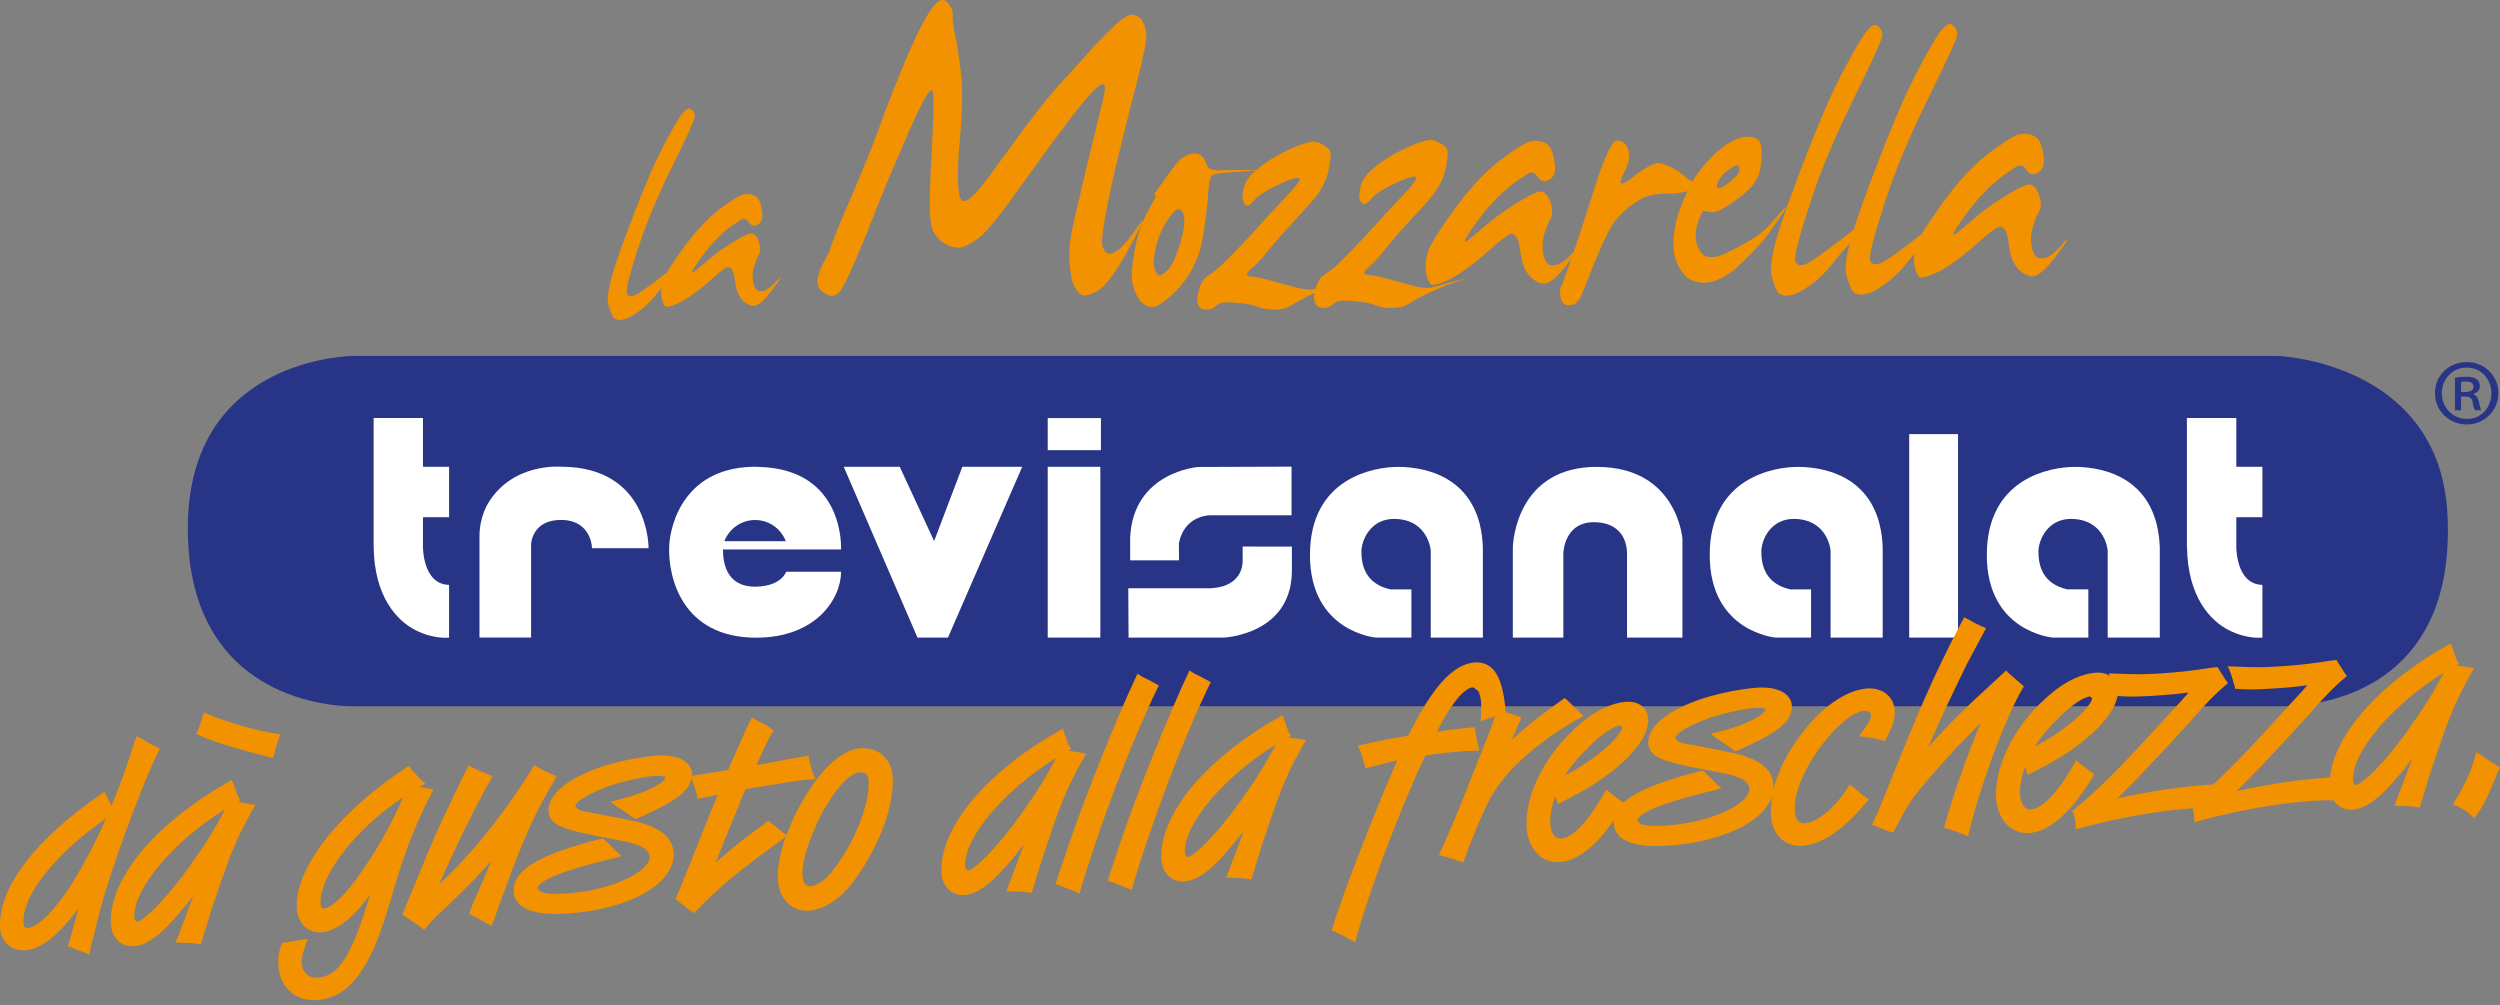
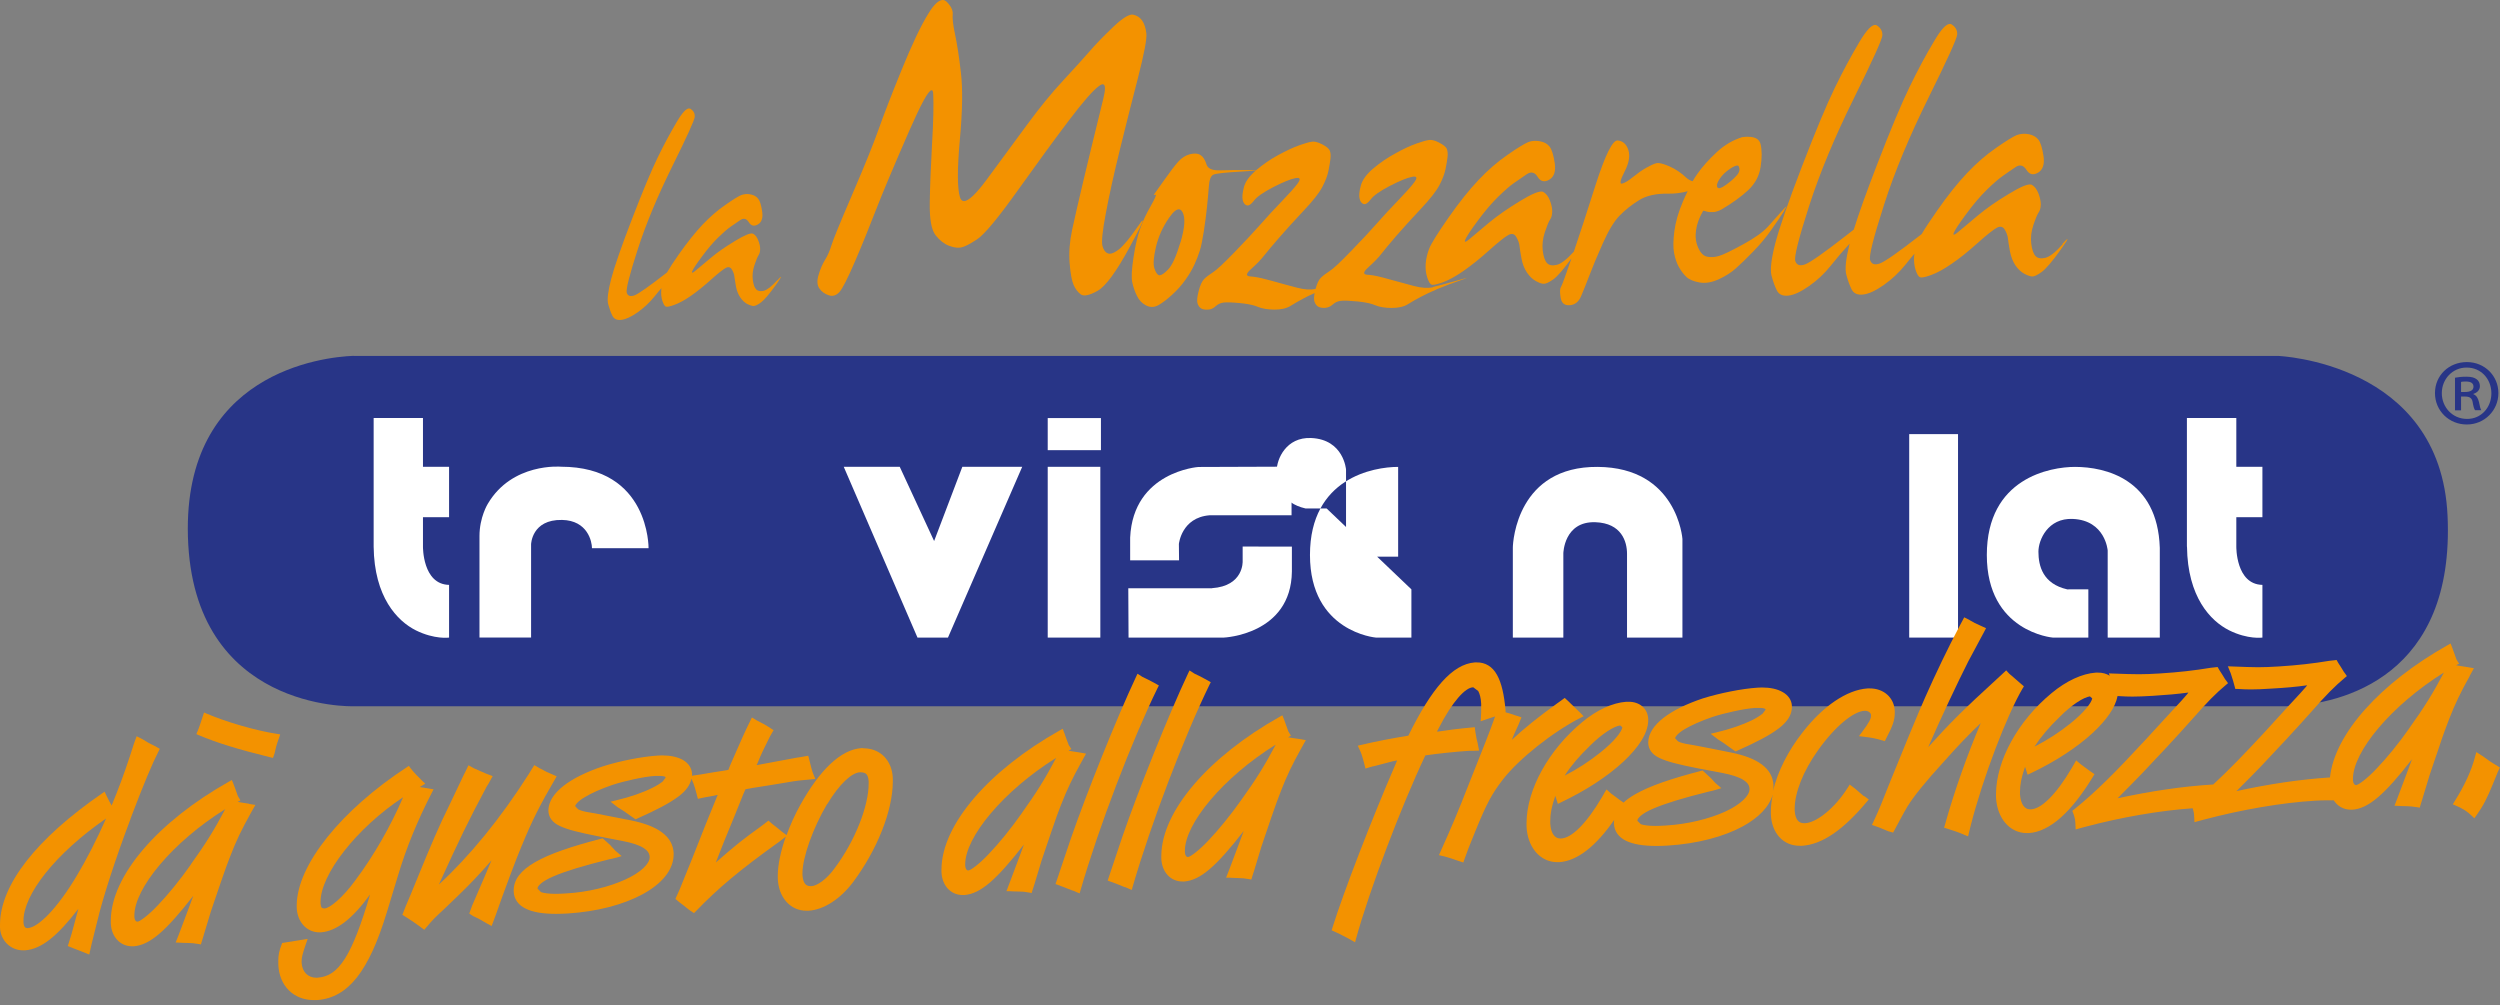
<svg xmlns="http://www.w3.org/2000/svg" fill="none" height="119" viewBox="0 0 296 119" width="296">
  <rect x="0" y="0" width="296" height="119" fill="#808080" stroke="none" />
  <path d="m41.88 42.14h227.83s19.23.72 20.08 18.9c.89 18.94-12.34 22.38-19.1 22.58h-228.88s-18.97.59-19.56-20.09c-.56-19.43 16.01-21.27 19.62-21.4" fill="#283587" />
  <path d="m44.24 64.72c.07 5.97 2.79 8.8 4.99 9.91 2.24 1.11 3.94.86 3.94.86v-6.24c-3.15-.06-3.09-4.53-3.09-4.53v-3.48h3.09v-5.97h-3.09v-5.78h-5.84z" fill="#fff" />
  <path d="m56.77 63.47c0-2.23.98-3.81.98-3.81 2.89-4.92 8.67-4.4 8.67-4.4 10.5 0 10.37 9.65 10.37 9.65h-6.7c0-.79-.52-3.29-3.54-3.35-3.61-.07-3.67 2.89-3.67 2.89v11.03h-6.11v-12.02z" fill="#fff" />
  <path d="m108.63 75.49h3.61l8.79-20.22h-7.09l-3.34 8.79-4.07-8.79h-6.63z" fill="#fff" />
  <path d="m130.28 55.27h-6.23v20.22h6.23z" fill="#fff" />
  <path d="m130.35 49.5h-6.3v3.8h6.3z" fill="#fff" />
  <path d="m152.92 61v-5.75l-11.03.04s-7.72.54-8.08 8.36v2.69h5.79l-.02-1.93s.3-3.13 3.62-3.4h9.72z" fill="#fff" />
  <path d="m143.5 69.64c3.78-.26 3.63-3.19 3.63-3.19v-1.74l5.83.01v2.95c-.09 7.49-8.06 7.82-8.06 7.82h-11.28l-.03-5.84h9.91z" fill="#fff" />
-   <path d="m167.11 69.78v5.71h-4.2s-7.81-.65-7.81-9.78 7.55-10.43 10.44-10.43c3.6 0 9.78 1.45 10.03 9.58v10.63h-6.17v-10.31s-.26-3.57-4.13-3.74c-2.96-.13-4.08 2.5-4.08 3.87 0 1.7.53 3.81 3.41 4.47h2.5z" fill="#fff" />
+   <path d="m167.11 69.78v5.71h-4.2s-7.81-.65-7.81-9.78 7.55-10.43 10.44-10.43v10.63h-6.17v-10.31s-.26-3.57-4.13-3.74c-2.96-.13-4.08 2.5-4.08 3.87 0 1.7.53 3.81 3.41 4.47h2.5z" fill="#fff" />
  <path d="m179.13 75.49h5.97v-9.98s.07-3.81 3.8-3.68c3.09.11 3.74 2.29 3.74 3.74v9.92h6.56v-11.68s-.59-8.47-10.04-8.53c-9.45-.07-10.04 8.73-10.04 9.58v10.63z" fill="#fff" />
  <path d="m231.83 51.4h-5.78v24.09h5.78z" fill="#fff" />
  <path d="m258.94 64.72c.07 5.97 2.78 8.8 4.99 9.91 2.23 1.11 3.94.86 3.94.86v-6.24c-3.16-.06-3.09-4.53-3.09-4.53v-3.48h3.09v-5.97h-3.09v-5.78h-5.85v15.23z" fill="#fff" />
-   <path d="m214.43 69.78v5.71h-4.19s-7.81-.65-7.81-9.78 7.54-10.43 10.44-10.43c3.61 0 9.78 1.45 10.04 9.58v10.63h-6.17v-10.31s-.27-3.57-4.14-3.74c-2.95-.13-4.06 2.5-4.06 3.87 0 1.7.53 3.81 3.41 4.47h2.49z" fill="#fff" />
  <path d="m247.26 69.78v5.71h-4.21s-7.81-.65-7.81-9.78 7.54-10.43 10.44-10.43c3.6 0 9.78 1.45 10.04 9.58v10.63h-6.17v-10.31s-.26-3.57-4.13-3.74c-2.96-.13-4.07 2.5-4.07 3.87 0 1.7.52 3.81 3.41 4.47z" fill="#fff" />
  <g fill="#f39200">
    <path d="m15.45 96.94c1.56-4.12 2.6-6.58 3.33-8l.14-.28-.27-.15-.33-.19h-.01c-.46-.22-.67-.35-.8-.41l-.64-.39h-.01l-.68-.35-.13.35-.22.62-.46 1.43c-.65 1.99-1.38 3.94-2.15 5.8-.09-.15-.16-.29-.26-.46l-.31-.62-.27-.56-.31.22c-7.7 5.31-12.05 10.77-12.07 15.54v.31c.06 1.56 1.25 2.73 2.76 2.72h.19c1.95-.14 3.84-1.68 6.33-4.92-.1.39-.24.88-.44 1.63-.33 1.22-.41 1.55-.72 2.49l-.1.29.29.11.36.15.6.23.59.23.71.29.08-.37c.09-.38.15-.69.18-.81l.68-2.73c.67-2.85 2.21-7.57 3.95-12.16zm-2.88-.05c-1.13 2.55-2.33 4.89-3.51 6.85-2.23 3.74-4.53 6.12-5.82 6.15h-.03c-.2 0-.39-.15-.43-.67v-.16c-.03-3.14 3.77-8 9.79-12.16z" />
    <path d="m29.49 95.161-.77-.12-.59-.1s.03-.02.04-.02l.3-.16-.18-.3-.12-.19c-.03-.09-.11-.33-.26-.73l-.24-.65-.22-.54-.32.18c-8.43 4.74-13.99 11.16-14.01 16.46v.31c.05 1.58 1.08 2.74 2.53 2.74h.18c1.92-.15 3.8-1.8 7.06-5.98l-.58 1.56-1.09 2.9-.42 1.07.45.02.36.02.76.02c.35.01.59.03 1.14.12l.28.05.08-.28c.12-.4.21-.67.24-.77v-.02l.82-2.71c.18-.57.59-1.73 1.17-3.45.5-1.47.89-2.54 1.18-3.26.68-1.77 1.31-3.08 2.44-5.11l.52-.92-.46-.07-.28-.05zm-6.89 7.2c-1.32 1.87-2.71 3.57-3.89 4.8-1.15 1.23-2.21 1.99-2.44 1.96h-.02c-.13 0-.31-.12-.34-.55v-.14c-.04-3.23 4.54-8.75 10.76-12.63-1.3 2.46-2.36 4.16-4.08 6.55z" />
    <path d="m33.17 86.95-.38-.06c-2.44-.37-5.98-1.39-8.31-2.39l-.32-.14-.11.34c-.32.95-.46 1.42-.67 1.91l-.13.31.3.13c2.17.91 4.58 1.66 8.48 2.62l.29.07.1-.28.1-.29v-.02l.18-.75c.08-.34.17-.53.36-1.09l.12-.37z" />
    <path d="m51.33 93.45-.44-.07-.29-.05-.75-.12c-.05-.01-.1-.02-.15-.03l.65-.39-.31-.29c-.42-.41-1.11-1.1-1.45-1.57l-.18-.25-.26.17c-7.7 5.03-12.99 11.54-13.02 16.34v.25c.05 1.69 1.17 2.95 2.68 2.95h.17c1.9-.14 3.78-1.65 5.84-4.49-1.07 3.61-2 6.04-2.96 7.57-1.03 1.61-2 2.2-3.3 2.29h-.12c-.97 0-1.67-.68-1.73-1.78v-.16c0-.46.1-.87.54-2.15l.18-.51-.53.09-2.5.4-.06.18c-.29.77-.39 1.25-.39 1.9v.45c.09 2.52 1.8 4.24 4.23 4.23h.34c3.72-.26 6.16-3.45 8.27-10.36l1.33-4.38c1-3.34 2.32-6.54 4.01-9.82l.2-.39zm-13.38 13.38c-.04-3.25 4.23-8.76 9.78-12.44-1.47 3.42-3.45 6.89-5.65 9.83-1.5 2.07-3.07 3.35-3.67 3.34h-.04c-.27-.02-.36-.08-.42-.58z" />
    <path d="m61.81 100.06c1.13-2.79 2.2-4.9 3.92-7.83l.18-.32-.33-.14c-.75-.32-.93-.39-1.74-.84l-.58-.34-.17.27-.49.8c-3.34 5.25-6.98 9.69-10.64 13.07 2.45-5.38 3.47-7.5 5.67-11.61.16-.22.31-.5.52-.9l.18-.33-.35-.13-.45-.17-.73-.32-.72-.32-.61-.34-.15.31c-.18.37-.29.61-.32.66l-.02.02-1.77 3.72c-1.22 2.47-2.08 4.47-3.87 8.85-.56 1.4-1 2.42-1.29 3.1-.06.17-.16.41-.31.79l-.1.25.23.15.29.18.78.51.76.54.53.4.2-.23c.76-.91.97-1.13 2.13-2.2 2.56-2.45 2.98-2.86 4.51-4.52.47-.52.82-.91 1.13-1.28l-.87 2.05-1.43 3.32-.34.94.22.14.3.19h.02l.67.33.83.48.61.33.13-.35.32-.85c1.02-2.92 2.48-6.82 3.14-8.37z" />
    <path d="m102.25 88.58h-.28c-2.43.18-4.92 2.6-7.2 6.7-.66 1.18-1.21 2.41-1.64 3.6l-.27-.2-.28-.21-.61-.5-.54-.42-.45-.39-.21.17-.6.46c-2.29 1.65-2.97 2.19-5.42 4.33l1-2.54 1.26-3.07 1-2.49.25-.57c.32-.07.58-.11.8-.15.07-.01.75-.12 2.02-.32l2.24-.37c.89-.16 1.49-.23 2.77-.34l.45-.04-.18-.42c-.21-.47-.34-1.05-.59-2.04l-.07-.29-.29.05c-.43.06-.75.15-.94.16h-.04l-2.37.44-2.4.45h-.08l.1-.19c.46-1.16.71-1.63 1.47-3.17l.44-.77-.25-.16c-.33-.23-.41-.26-1.01-.62h-.02l-.74-.39-.54-.33-.16.32c-.77 1.55-1.09 2.32-2.35 5.18l-.28.7-.37.07-1.41.22-1.52.26c-.18.02-.43.06-.78.11l-.24.04s.02-.08.02-.12v-.1c-.03-.7-.45-1.29-1.08-1.65s-1.48-.54-2.48-.54l-.51.02c-1.86.12-4.49.64-6.47 1.27-3.87 1.29-6.41 3.13-6.47 5.18v.09c.02.75.46 1.39 1.36 1.8.9.43 2.29.77 4.46 1.2l2.9.56c1.17.22 2.01.5 2.53.83s.71.65.74 1.05v.03c.04.77-1.06 1.85-2.92 2.68-1.84.84-4.36 1.48-6.95 1.63-.46.03-.88.05-1.25.05-.82 0-1.4-.08-1.74-.2l-.41-.41v-.02c-.04-.27.49-.85 1.9-1.45 1.39-.6 3.55-1.26 6.54-2 .2-.04.52-.1.94-.22l.57-.17-.45-.39-.28-.24-.58-.62v-.02c-.47-.43-.52-.47-.81-.72l-.13-.11-.16.04c-3.58.92-6.13 1.8-7.82 2.77-1.68.96-2.55 2.06-2.55 3.36v.12c.03.9.56 1.62 1.42 2.03.86.43 2.06.62 3.61.62.41 0 .85-.02 1.31-.04 3.55-.22 6.67-1.06 8.92-2.28s3.68-2.86 3.68-4.73v-.14c-.09-2-1.88-3.24-5.06-3.88l-2.31-.45c-1.5-.3-2.32-.45-2.54-.48-.64-.09-1.11-.23-1.39-.37l-.35-.37c-.04-.12.31-.6 1.1-1.06.77-.48 1.92-.99 3.31-1.47 1.47-.48 3.81-.99 5.03-1.06h.41c.38-.01.64.03.76.08l.1.11-.36.47c-.28.23-.7.5-1.24.76-1.07.54-2.58 1.07-4.27 1.47l-.66.16.54.42.37.29h.02l.68.43.85.6.51.35.16-.08c2.33-1.03 3.92-1.87 4.97-2.67.85-.65 1.33-1.33 1.47-2.06l.04.08c.19.42.25.58.37.97l.2.71.16.62.75-.16.83-.15.76-.16v.02l-1.39 3.41-1.66 4.2c-.2.46-.66 1.65-1.44 3.55l-.51 1.14.45.38.53.4.62.5.6.4.19-.19c2.64-2.74 5.22-4.91 9.9-8.26l.78-.6c-.6 1.71-.95 3.34-.95 4.64v.29c.07 2.22 1.46 3.85 3.41 3.84h.23c1.84-.12 3.78-1.41 5.27-3.38 2.86-3.83 4.7-8.46 4.71-11.9v-.38c-.07-2.13-1.48-3.59-3.51-3.57zm-4.3 6.62c1.46-2.43 2.94-3.74 3.88-3.76h.1c.6.02.86.25.92 1.07v.27c0 2.67-1.63 6.82-4.01 9.99-.94 1.33-2.11 2.13-2.78 2.15h-.09c-.56 0-.89-.35-.96-1.33v-.16c-.01-1.88 1.25-5.42 2.92-8.23z" />
    <path d="m125.64 95.26c.69-1.76 1.31-3.08 2.44-5.11l.51-.92-.45-.08-.28-.05-.77-.12-.58-.1s.02-.01.03-.02l.31-.17-.19-.29-.12-.18c-.02-.07-.11-.32-.28-.74l-.23-.65-.21-.55-.33.19c-8.42 4.74-13.99 11.16-14.02 16.46v.3c.05 1.59 1.08 2.75 2.53 2.74h.18c1.92-.15 3.8-1.8 7.06-5.99l-.58 1.56-1.09 2.9-.41 1.08h.46l.35.02.76.02c.34 0 .59.02 1.13.12l.29.05.08-.28c.12-.4.21-.67.25-.77l.82-2.72c.18-.57.59-1.73 1.17-3.46.49-1.46.89-2.54 1.17-3.25zm-4.67 1.04c-1.32 1.87-2.71 3.57-3.89 4.8-1.15 1.23-2.21 1.99-2.44 1.96h-.02c-.13 0-.3-.12-.34-.55v-.14c-.04-3.24 4.54-8.75 10.77-12.64-1.3 2.47-2.36 4.16-4.08 6.56z" />
    <path d="m137.19 81.15-.26-.15c-.47-.27-.7-.37-1.07-.57h-.01l-.59-.29-.58-.37-.16.34c-2.33 4.96-5.91 13.9-7.77 19.29l-1.33 3.95c-.07.18-.13.44-.34 1.01l-.11.31.31.11.31.12.73.28.58.23.24.07.35.16.34.14.1-.35c2.17-7.53 6.15-17.901 9.14-23.991l.14-.27z" />
    <path d="m143.34 80.77-.26-.16c-.48-.27-.7-.37-1.07-.57l-.58-.28-.59-.38-.16.33c-2.34 4.96-5.91 13.9-7.77 19.29l-1.32 3.94c-.07.17-.14.45-.34 1.02l-.1.3.3.11.31.11.73.28.58.24.24.07.36.16.33.14.1-.36c2.18-7.53 6.15-17.9 9.13-23.99l.14-.27z" />
    <path d="m153.87 87.5-.77-.11-.59-.1s.03-.01.04-.02l.3-.17-.18-.29-.12-.19c-.03-.07-.11-.31-.27-.74l-.23-.65-.22-.54-.32.18c-8.42 4.74-13.98 11.16-14.01 16.46v.31c.05 1.58 1.08 2.75 2.53 2.73h.18c1.92-.15 3.8-1.8 7.05-5.98l-.58 1.55-1.09 2.9-.42 1.08h.46l.35.02.76.03c.34 0 .59.02 1.14.12l.28.05.08-.28c.12-.39.21-.64.25-.78l.82-2.71c.18-.57.59-1.73 1.17-3.46.5-1.46.9-2.54 1.18-3.25.68-1.76 1.31-3.09 2.44-5.11l.51-.92-.45-.08-.28-.05zm-6.89 7.2c-1.32 1.86-2.71 3.56-3.89 4.8-1.15 1.23-2.21 1.99-2.44 1.97h-.02c-.13 0-.31-.13-.34-.55v-.14c-.04-3.24 4.54-8.75 10.76-12.62-1.3 2.46-2.36 4.16-4.08 6.55z" />
    <path d="m187.47 84.77-.31-.32-.26-.25-.65-.63-.59-.57-.4-.37-.21.16-.71.51c-2.19 1.58-3.84 2.9-5.34 4.3l.24-.6.55-1.2.35-.87-.33-.11-.36-.11-.9-.3h-.04l-.11-.03-.14-.05v-.2c-.17-1.88-.47-3.26-1.02-4.23-.53-.97-1.38-1.49-2.4-1.47h-.22c-2.65.2-5.11 3.06-7.87 8.67-2.14.36-3.52.61-5.6 1.1l-.39.09.17.36c.22.49.28.59.57 1.67l.17.68.34-.11.56-.16h.06l1.34-.35c.76-.21 1.06-.28 1.45-.35l-.21.5c-2.76 6.37-6.14 15.1-7.46 19.34l-.08.28.26.12c.46.21.66.29.98.47l.74.38.79.45.11-.41c1.57-5.72 5.33-15.65 8.21-21.72 1.38-.21 3.6-.44 5.12-.54.18 0 .47 0 .87-.01l.37-.02-.07-.37-.09-.48v-.02l-.16-.63v-.06c-.09-.42-.09-.53-.15-.9l-.04-.31-.31.03c-.87.09-1.14.1-2.18.23l-1.79.25s-.11 0-.2.01l.15-.28c1.69-3.33 3.24-4.95 4.13-4.96h.03l.58.44c.18.32.32.84.35 1.5v.58c.01.23 0 .5-.03 1.01l-.03.49.46-.16 1.25-.42-.06.17c-.58 1.66-1.46 3.85-2.97 7.64-1.53 3.92-2.13 5.28-3.46 8.26l-.16.36.38.09c.65.15.84.23 1.14.32l.72.25.65.21.1-.3c.39-1.12.49-1.35 1.3-3.36 1.36-3.34 1.98-4.49 3.3-6.19 1.89-2.43 5.88-5.6 9.15-7.27l.4-.2z" />
    <path d="m220.67 94.26-.57-.49-.51-.44h-.01l-.57-.44-.19.3c-1.55 2.49-3.73 4.21-5.11 4.28h-.09c-.66 0-1.05-.42-1.13-1.49v-.22c0-1.89.99-4.44 2.75-6.91 2.03-2.86 4.22-4.63 5.52-4.69h.06c.43 0 .71.27.71.52v.05c.01.36-.23.84-1.09 1.98l-.34.45.56.07c.96.1 1.53.23 2.25.45l.25.07.12-.23c.8-1.52 1.06-2.23 1.06-3.1v-.23c-.06-1.59-1.31-2.69-2.97-2.68h-.25c-2.48.17-5.28 2.11-7.66 5.16-1.76 2.23-2.99 4.69-3.53 6.98.03-.18.05-.35.05-.54v-.15c-.1-1.99-1.89-3.24-5.07-3.87l-2.3-.46c-1.51-.3-2.34-.45-2.54-.48-.64-.09-1.11-.22-1.39-.37l-.34-.36c-.04-.12.31-.61 1.1-1.07.78-.47 1.92-.98 3.31-1.46 1.46-.48 3.81-.99 5.04-1.07h.42c.37-.02.63.04.75.09l.1.1-.36.48c-.28.23-.7.5-1.23.77-1.07.53-2.58 1.06-4.26 1.46l-.67.16.54.41.37.29h.02l.66.43.85.61.51.35.17-.07c2.33-1.03 3.92-1.87 4.96-2.67 1.03-.79 1.54-1.61 1.54-2.52v-.11c-.02-.71-.44-1.29-1.08-1.65-.63-.37-1.48-.55-2.47-.55l-.51.02c-1.87.12-4.49.65-6.48 1.27-3.88 1.3-6.42 3.14-6.47 5.19v.08c.02.76.46 1.39 1.36 1.8.9.43 2.29.77 4.46 1.2l2.91.55c1.16.22 2.01.5 2.53.83s.71.65.73 1.04v.04c.04.77-1.06 1.85-2.91 2.69-1.84.83-4.35 1.47-6.95 1.63-.46.03-.88.05-1.26.05-.82 0-1.4-.08-1.74-.2l-.41-.4c-.04-.28.49-.87 1.9-1.46 1.39-.6 3.54-1.26 6.53-2 .2-.04.53-.11.95-.24l.56-.17-.44-.38-.27-.23-.58-.63h-.01c-.47-.44-.51-.48-.79-.73l-.13-.12-.17.04c-3.57.92-6.12 1.8-7.81 2.77-.55.31-1.01.64-1.38.99l-.13-.09-.31-.21-.53-.4-.53-.39-.52-.47-.2.33-.32.56c-1.92 3.27-3.66 4.88-4.87 4.92h-.07c-.65 0-1.13-.57-1.2-1.79v-.28c0-.87.16-1.73.6-2.98l.3.95.33-.16c3.02-1.43 5.59-3.13 7.42-4.83 1.82-1.7 2.94-3.39 2.95-4.91v-.11c-.03-1.27-1.03-2.11-2.37-2.08h-.23c-1.62.11-3.51.98-5.22 2.41-3.96 3.27-6.58 7.98-6.59 11.96v.36c.09 2.45 1.58 4.26 3.65 4.26h.23c2.15-.15 4.34-1.9 6.5-5-.01.1-.03.2-.03.3v.13c.03.89.55 1.61 1.41 2.03s2.06.62 3.6.62c.42 0 .86-.01 1.32-.04 3.56-.22 6.68-1.06 8.93-2.28 1.86-1.02 3.15-2.32 3.55-3.81-.14.7-.23 1.38-.23 2.03v.34c.08 2.22 1.45 3.76 3.44 3.74h.26c2.4-.16 4.88-1.89 7.67-5.22l.22-.26-.27-.21-.28-.2zm-28.84-8.37.26.22c-.07.51-.97 1.69-2.6 2.98-1.28 1.03-2.69 1.95-4.24 2.75.77-1.19 1.71-2.3 3.02-3.56 1.39-1.39 2.81-2.29 3.56-2.39z" />
    <path d="m239.49 81.5.14-.24-.21-.18-.25-.21-.65-.57c-.4-.34-.62-.53-.62-.53l-.37-.4-.23.22-.81.75c-3.93 3.59-5.65 5.29-8.19 8.12 1.42-3.28 3.5-7.7 4.75-10.16l1.55-2.89.55-1.03-.63-.29-.72-.33-.6-.34v-.01l-.64-.32-.15.29-.42.79c-1.32 2.48-2.85 5.68-4.03 8.35-.89 2-2.87 6.81-4.16 10.02-1.13 2.87-1.25 3.16-2.01 4.81l-.15.32.34.12.25.09s.23.07.72.28l.64.27h.02l.54.15.12-.23.41-.76c.58-1.07.94-1.76 1.15-2.08.72-1.18 2.1-2.9 4.15-5.14 1.87-2.11 3.28-3.57 4.54-4.75-1.56 3.66-3.16 8.14-4.25 12.08l-.09.3.3.09c.81.25 1.39.44 2.19.79l.35.15.09-.38.24-.97c1.42-5.55 4.23-12.95 6.15-16.21z" />
    <path d="m292.4 80.04.51-.92-.45-.08-.29-.05-.76-.12-.6-.1s.03-.02.04-.03l.31-.17-.19-.29-.12-.19c-.03-.1-.12-.35-.26-.72l-.23-.64-.21-.54-.32.18c-8.02 4.51-13.43 10.54-13.96 15.68-3.46.22-7.18.77-11.08 1.62l.19-.18c1.16-1.17 2.09-2.09 2.73-2.77 1.63-1.71 4.22-4.49 5.94-6.43 1.85-2.11 2.77-3.02 3.99-4.05l.23-.19-.17-.25-.18-.24-.33-.54-.33-.51-.21-.37-.21.03-.63.07c-1.96.32-3.77.53-6.01.67-.98.06-1.69.09-2.46.09s-1.7-.04-3.05-.09l-.51-.02.19.47.15.36c.28.89.31.95.48 1.62l.06.23h.24c.63.04 1.12.06 1.61.06.68 0 1.35-.03 2.44-.1 1.58-.09 2.91-.2 4.22-.39-.05.06-.1.13-.15.19-.21.26-.92 1.04-2.1 2.3l-2.78 3.05c-2.48 2.68-4.36 4.61-6.1 6.21-.02 0-.05 0-.08 0-3.5.21-7.28.77-11.24 1.63l.18-.18c1.16-1.18 2.09-2.1 2.73-2.78 1.63-1.7 4.23-4.49 5.95-6.43 1.85-2.11 2.76-3.02 3.99-4.05l.23-.19-.18-.25-.18-.24-.33-.54-.33-.51-.21-.37-.21.02-.63.07c-1.95.32-3.77.53-6.01.67-.98.06-1.68.09-2.47.09s-1.69-.03-3.05-.08l-.51-.02.11.28c-.39-.24-.87-.38-1.41-.37h-.24c-1.63.11-3.51.99-5.23 2.42-3.97 3.27-6.58 7.99-6.59 11.96v.35c.1 2.45 1.58 4.27 3.66 4.27h.23c2.52-.18 5.08-2.54 7.61-6.71l.16-.27-.25-.17-.31-.21-.54-.4-.53-.39-.54-.46-.19.34-.32.55c-1.91 3.26-3.66 4.87-4.86 4.91h-.08c-.63 0-1.12-.57-1.2-1.79v-.28c0-.87.17-1.73.6-2.98l.3.95.34-.16c3.02-1.43 5.58-3.13 7.41-4.83 1.59-1.49 2.64-2.96 2.9-4.32h.11c.65.04 1.14.06 1.64.06.67 0 1.35-.03 2.41-.09 1.59-.1 2.91-.21 4.23-.39-.05.07-.11.13-.15.2-.21.26-.91 1.04-2.1 2.31l-2.79 3.04c-3.65 3.95-5.99 6.28-8.52 8.31l-.19.15.09.22c.18.47.26.81.28 1.28l.03.7.39-.11.77-.21c4.21-1.12 8.78-1.92 12.7-2.19.1.31.16.6.17.95l.04.7.38-.11.79-.21c4.38-1.16 9.14-1.99 13.16-2.23.51-.03.88-.04 1.38-.04h.78c.44.69 1.16 1.11 2.04 1.11h.17c1.92-.15 3.81-1.8 7.06-5.98l-.58 1.55-1.09 2.9-.41 1.06.46.02.34.02.76.02c.34.02.59.03 1.14.12l.29.05.08-.28c.12-.41.21-.66.24-.78l.82-2.71c.18-.57.59-1.73 1.17-3.46.48-1.46.89-2.54 1.17-3.26.69-1.76 1.31-3.08 2.44-5.1zm-44.94 2.42.26.23c-.08.51-.98 1.69-2.6 2.98-1.28 1.03-2.69 1.94-4.24 2.74.78-1.2 1.71-2.3 3.02-3.56 1.38-1.4 2.8-2.29 3.55-2.4zm37.83 3.73c-1.31 1.87-2.71 3.57-3.89 4.8-1.15 1.23-2.21 1.99-2.45 1.96h-.02c-.12 0-.3-.12-.34-.55v-.14c-.04-3.24 4.54-8.75 10.77-12.63-1.3 2.47-2.36 4.16-4.08 6.56z" />
    <path d="m295.98 90.871-.24-.15c-.44-.28-.58-.34-1.05-.66l-.69-.5-.81-.52-.11.44c-.47 1.81-1.28 3.53-2.47 5.42l-.2.33.35.15c.75.31 1.35.67 1.93 1.24l.27.26.22-.3c.84-1.17 1.3-2.1 1.96-3.71l.57-1.4.27-.59z" />
  </g>
-   <path d="m89.79 55.27c-8.73-.19-10.47 6.83-10.56 9.46-.13 3.61 1.51 10.77 10.3 10.77 7.09 0 10.05-4.6 10.05-7.81h-6.5s-.52 1.7-3.55 1.77c-2.75.07-3.93-1.71-3.93-4.4h13.98s.52-9.55-9.79-9.78zm-4.03 8.81c.57-1.46 1.98-2.51 3.64-2.51s3.08 1.04 3.64 2.51h-7.29z" fill="#fff" />
  <path d="m92.03 33.18c-.67.74-1.21 1.15-1.6 1.25-.41.09-.7.04-.9-.17-.2-.2-.33-.58-.4-1.14s0-1.14.2-1.74.37-.99.48-1.16c.12-.17.18-.4.19-.69s-.05-.64-.21-1.03c-.14-.4-.35-.67-.61-.82-.03-.02-.06-.03-.09-.03-.32-.06-.99.23-2.03.86-1.15.69-2.13 1.37-2.91 2.03l-1.76 1.47c-.38.33-.52.37-.44.12.09-.25.47-.83 1.15-1.74.67-.91 1.3-1.65 1.9-2.24s1.09-1.01 1.48-1.29l1.18-.81c.17-.11.33-.16.47-.14.2.02.37.15.53.4.27.44.63.52 1.08.26s.61-.78.5-1.53c-.11-.76-.27-1.27-.48-1.52-.2-.25-.5-.43-.88-.5-.39-.08-.76-.05-1.1.07-.35.14-.99.54-1.91 1.18-.93.64-1.82 1.42-2.69 2.33-.86.91-1.79 2.08-2.79 3.49-.64.92-1.11 1.63-1.41 2.16-.04.02-.08.06-.11.09-2.05 1.59-3.31 2.48-3.77 2.64-.47.16-.77.06-.89-.31-.12-.38.31-2.09 1.29-5.12.98-3.04 2.35-6.32 4.1-9.86s2.64-5.49 2.66-5.87-.14-.69-.49-.93c-.04-.02-.07-.04-.1-.04-.36-.09-.87.44-1.55 1.6-.74 1.25-1.5 2.65-2.25 4.2-.76 1.56-1.77 3.98-3.04 7.28-1.27 3.29-2.09 5.66-2.47 7.11s-.49 2.44-.35 2.98c.15.54.31 1 .5 1.37.19.38.54.54 1.06.48s1.15-.35 1.91-.88c.75-.53 1.42-1.15 1.99-1.86.28-.36.57-.7.85-1.02-.01.08-.03.16-.03.25-.03.46.01.88.14 1.27s.26.61.4.67c.15.06.49-.01 1.03-.21.55-.2 1.19-.54 1.91-1.04s1.51-1.13 2.37-1.9 1.45-1.24 1.78-1.42c.16-.09.31-.12.43-.08.12.03.23.12.31.27.17.29.27.57.29.82.03.24.09.63.18 1.15.1.51.27.96.51 1.31.23.35.51.61.81.78.23.12.42.19.6.23l.16.02c.2 0 .5-.13.9-.43s.98-.99 1.75-2.06c.44-.62.64-.94.61-.96s-.18.13-.47.45z" fill="#f39200" />
  <path d="m135.27 26.1c-.06.03-.23.25-.51.66-.96 1.39-1.71 2.31-2.26 2.75-.47.37-.86.55-1.15.53-.05 0-.1-.02-.15-.03-.32-.11-.54-.41-.67-.89s0-1.77.4-3.87c.39-2.1.94-4.58 1.64-7.44s1.42-5.71 2.16-8.57c.73-2.86 1.07-4.61 1-5.26s-.24-1.16-.49-1.53-.61-.61-1.06-.71c-.45-.11-1.27.39-2.42 1.49s-2.08 2.06-2.78 2.88c-.7.81-1.74 1.95-3.1 3.42-1.36 1.46-2.76 3.18-4.21 5.15l-4.85 6.59c-1.26 1.7-2.16 2.55-2.69 2.54-.23-.01-.38-.16-.47-.46-.32-1.03-.33-3.27-.02-6.74.32-3.46.36-6.14.13-8.02-.22-1.89-.45-3.39-.69-4.51s-.33-1.92-.28-2.39c.04-.47-.2-.97-.73-1.49-.14-.13-.28-.2-.44-.2-.47-.01-1.04.51-1.7 1.59-.9 1.45-1.96 3.68-3.19 6.71-1.24 3.04-2.14 5.38-2.72 7.03-.59 1.66-1.61 4.2-3.08 7.61-1.47 3.42-2.31 5.46-2.5 6.11-.2.65-.45 1.23-.76 1.72-.3.49-.56 1.08-.76 1.77-.21.69-.18 1.23.09 1.61.26.38.63.65 1.11.81s.9.02 1.28-.4c.37-.43.98-1.63 1.83-3.61.85-1.97 1.67-4 2.47-6.07s2.12-5.19 3.95-9.39c1.4-3.19 2.28-4.8 2.65-4.81.11-.01.17.14.19.45.06 1.28.02 3.26-.14 5.94-.15 2.68-.24 5-.27 6.94s.2 3.22.69 3.84 1.02 1.03 1.57 1.24c.23.08.44.15.64.19l.29.04c.19.02.36 0 .52-.02.39-.07 1.02-.39 1.89-.96.87-.58 2.48-2.51 4.83-5.81 2.36-3.31 4.38-6.07 6.06-8.29s2.87-3.58 3.57-4.07c.21-.16.37-.22.49-.18.26.08.26.65 0 1.69-.36 1.52-.67 2.79-.93 3.81-.25 1.03-.71 2.88-1.35 5.58-.64 2.69-1.11 4.73-1.41 6.13s-.4 2.72-.3 3.95c.1 1.24.26 2.1.47 2.58s.49.85.85 1.12c.35.26 1.01.13 1.98-.41s2.25-2.29 3.86-5.27c1.04-1.93 1.54-2.94 1.5-3.02h-.02z" fill="#f39200" />
  <path d="m169.66 34.01c-.6.13-1.34.09-2.22-.14-.89-.23-1.89-.51-3.02-.82-.97-.28-1.72-.45-2.27-.5-.09-.01-.18-.02-.25-.02l-.15-.02c-.39-.08-.29-.38.3-.9.65-.58 1.16-1.11 1.53-1.59s.96-1.18 1.75-2.1c.8-.92 1.75-1.97 2.86-3.15s1.85-2.12 2.23-2.83c.37-.7.61-1.35.73-1.92.12-.58.2-1.06.24-1.44s.01-.69-.08-.93c-.09-.25-.4-.49-.91-.76-.34-.18-.63-.28-.88-.31-.13-.02-.24-.02-.34 0-.28.03-.77.17-1.48.42s-1.55.64-2.5 1.17c-.96.52-1.83 1.12-2.63 1.8-.79.67-1.27 1.34-1.45 2.01s-.23 1.17-.15 1.52c.07.34.23.56.46.65.24.09.53-.1.87-.55s1.09-.98 2.26-1.59c1.17-.6 2.04-.96 2.62-1.07.12-.03.23-.04.31-.03.28.02.28.23 0 .62-.37.51-1.01 1.22-1.91 2.16-.9.93-1.74 1.83-2.52 2.72-.77.88-1.79 1.98-3.07 3.29-1.28 1.33-2.13 2.13-2.57 2.4-.43.28-.78.54-1.04.8-.25.24-.44.68-.62 1.31-.6.13-1.33.08-2.2-.15-.88-.23-1.89-.5-3.02-.82-.81-.23-1.47-.38-1.97-.45l-.29-.04c-.09-.01-.18-.02-.25-.02l-.15-.02c-.39-.08-.3-.38.3-.9.65-.58 1.16-1.12 1.53-1.6.37-.47.96-1.17 1.76-2.09s1.75-1.97 2.86-3.15c1.12-1.18 1.86-2.12 2.23-2.83s.62-1.35.73-1.92c.12-.58.19-1.06.24-1.44.04-.38.02-.69-.08-.94-.1-.24-.4-.49-.9-.75-.31-.16-.58-.26-.81-.3-.16-.03-.3-.03-.41-.01-.28.03-.78.17-1.49.42s-1.54.64-2.5 1.16-1.83 1.13-2.62 1.8c-.11-.01-.37-.02-.8-.02-1.37-.02-2.52 0-3.45.03s-1.48-.2-1.63-.73c-.16-.52-.39-.88-.7-1.08-.15-.1-.33-.16-.54-.17-.21-.02-.45 0-.71.07-.53.14-1 .44-1.41.91-.39.44-.93 1.15-1.62 2.13s-1.08 1.53-1.18 1.66-.06.16.12.1c.02 0 .03-.02.04 0 .09.02-.1.46-.58 1.31-.54.94-.96 1.84-1.26 2.7-.31.86-.58 1.99-.79 3.4-.22 1.41-.27 2.4-.15 2.95.12.56.3 1.1.56 1.62.25.52.62.9 1.11 1.14.48.24.97.21 1.44-.06.48-.27 1.02-.68 1.62-1.23s1.12-1.13 1.57-1.77c.45-.63.8-1.23 1.06-1.8.26-.56.47-1.11.63-1.62.17-.51.32-1.29.49-2.35.16-1.05.28-2 .37-2.86.09-.85.16-1.67.22-2.44.05-.76.23-1.22.52-1.36.28-.15 1.42-.27 3.39-.38.89-.05 1.43-.09 1.64-.11-.76.66-1.23 1.31-1.4 1.96-.17.67-.22 1.17-.15 1.51.08.34.23.56.47.64s.52-.09.87-.55c.33-.45 1.09-.98 2.26-1.59 1.17-.6 2.05-.96 2.62-1.07.13-.03.23-.04.32-.03.28.01.28.22 0 .62-.37.5-1.01 1.22-1.91 2.15s-1.74 1.84-2.51 2.72c-.78.88-1.8 1.98-3.08 3.3s-2.13 2.12-2.57 2.39c-.43.27-.78.54-1.04.8-.25.26-.47.74-.65 1.45s-.21 1.19-.11 1.47c.11.28.26.47.45.57s.45.14.78.12c.34-.01.63-.15.9-.4s.58-.39.96-.44c.37-.04 1.02-.02 1.94.07.15.01.3.03.44.05.7.09 1.27.22 1.68.4.5.21 1.15.31 1.95.32.8 0 1.44-.15 1.9-.44s.95-.57 1.46-.84c.37-.21.83-.43 1.39-.68-.09.49-.09.84 0 1.06.11.28.26.47.45.56.19.1.45.15.79.13.33-.02.63-.15.9-.39.27-.25.58-.39.96-.44.37-.05 1.02-.02 1.95.07.15.01.3.03.44.05.71.09 1.27.22 1.69.4.49.21 1.15.32 1.95.32s1.44-.14 1.9-.43c.47-.29.95-.57 1.46-.84s1.19-.6 2.05-.97c.86-.36 1.8-.72 2.84-1.07.41-.14.63-.23.68-.25-.07 0-.44.1-1.11.3-1.34.38-2.31.63-2.9.77zm-29.89-5.34c-.5 1.67-.98 2.75-1.48 3.25-.43.44-.75.66-.97.67h-.1c-.22-.09-.4-.37-.55-.85s-.08-1.33.2-2.53c.29-1.2.8-2.35 1.56-3.44.5-.72.91-1.05 1.22-.98.15.03.28.16.39.39.32.66.23 1.82-.26 3.49z" fill="#f39200" />
  <path d="m244.21 28.93c-.85.95-1.54 1.48-2.05 1.6-.52.12-.9.05-1.15-.21-.25-.27-.42-.75-.51-1.47s0-1.46.26-2.23.47-1.26.62-1.48c.16-.22.23-.52.25-.89.01-.37-.08-.81-.27-1.32-.19-.5-.45-.85-.78-1.04-.03-.02-.07-.03-.11-.04-.4-.08-1.27.28-2.61 1.1-1.48.88-2.72 1.75-3.73 2.6l-2.25 1.89c-.48.41-.68.46-.56.14s.61-1.06 1.47-2.23 1.67-2.12 2.44-2.87c.76-.75 1.4-1.3 1.9-1.65.5-.36 1-.7 1.51-1.04.22-.15.43-.22.63-.19.24.03.46.2.66.51.35.56.81.67 1.38.33s.78-1 .64-1.97c-.15-.97-.35-1.61-.61-1.94s-.64-.54-1.13-.64c-.5-.09-.96-.06-1.42.1-.45.19-1.26.69-2.44 1.51-1.19.82-2.33 1.81-3.44 2.98s-2.3 2.65-3.57 4.48c-.81 1.16-1.42 2.08-1.81 2.75-.05.03-.1.07-.14.11-2.62 2.04-4.23 3.17-4.83 3.38s-.98.08-1.14-.41c-.15-.48.38-2.59 1.59-6.35l.06-.2c1.25-3.9 3.01-8.11 5.25-12.64 2.24-4.53 3.38-7.03 3.41-7.51.03-.49-.18-.88-.63-1.18-.04-.03-.08-.05-.12-.06-.46-.13-1.12.55-1.99 2.04-.96 1.6-1.92 3.39-2.89 5.39-.97 1.99-2.27 5.09-3.89 9.3-1.24 3.22-2.15 5.75-2.72 7.6-.31.23-.62.49-.96.75-2.62 2.04-4.23 3.17-4.83 3.38s-.98.08-1.14-.41c-.15-.48.4-2.66 1.65-6.55 1.26-3.89 3.01-8.1 5.25-12.63 2.24-4.53 3.38-7.04 3.41-7.52s-.18-.88-.63-1.18c-.04-.03-.08-.05-.12-.05-.45-.13-1.11.55-1.99 2.04-.95 1.6-1.92 3.39-2.89 5.39-.97 1.99-2.27 5.1-3.89 9.31s-2.67 7.25-3.16 9.11c-.48 1.86-.62 3.13-.44 3.82s.39 1.27.63 1.75.7.68 1.36.61 1.48-.45 2.45-1.13 1.82-1.47 2.55-2.39 1.46-1.77 2.19-2.56c.02-.03.05-.06.07-.08-.45 1.78-.58 3-.4 3.67.18.68.39 1.27.63 1.75s.7.69 1.36.61c.67-.07 1.48-.45 2.45-1.13s1.82-1.48 2.55-2.39c.36-.46.72-.89 1.08-1.31-.01.1-.03.2-.04.31-.04.59.02 1.12.18 1.63.17.5.34.78.52.85s.62-.01 1.32-.27c.7-.25 1.52-.7 2.44-1.34.93-.63 1.95-1.45 3.05-2.44 1.1-.98 1.87-1.59 2.28-1.81.18-.1.34-.14.48-.12.19.02.34.13.47.35.22.38.34.73.37 1.05s.11.81.23 1.47.34 1.22.64 1.68c.31.46.66.78 1.04 1 .28.15.54.26.76.31l.2.03c.26 0 .64-.18 1.15-.56s1.26-1.26 2.24-2.64c.6-.84.85-1.24.77-1.23-.05 0-.25.2-.59.57z" fill="#f39200" />
  <path d="m211.25 24.9c.19-.28.28-.43.27-.46h-.02s-.2.17-.45.46c-.54.62-1.11 1.26-1.71 1.92s-1.59 1.37-2.99 2.13c-1.39.76-2.34 1.22-2.84 1.36-.5.15-.96.17-1.4.08-.43-.1-.78-.45-1.05-1.08-.28-.62-.36-1.31-.25-2.05.1-.74.38-1.49.81-2.24.02-.05.05-.08.1-.07.02 0 .05 0 .09.02.09.04.23.07.4.11.06.01.12.02.19.03h.47c.27-.02.59-.12.94-.3 1.29-.76 2.34-1.52 3.17-2.29.82-.77 1.32-1.69 1.48-2.78.17-1.08.16-1.98-.01-2.68-.13-.5-.51-.78-1.16-.85-.28-.03-.61-.03-.98.02-1.09.33-2.12.92-3.05 1.79-.94.87-1.71 1.73-2.3 2.58-.19.27-.37.55-.55.86-.28-.08-.52-.21-.73-.4-.62-.59-1.3-1.05-2.04-1.37-.53-.23-.95-.36-1.25-.38-.12-.01-.22 0-.3.02-.29.08-.68.26-1.16.53-.49.27-1.01.64-1.57 1.09-.56.46-1 .72-1.31.79s-.22-.41.3-1.42.67-1.87.45-2.55c-.22-.69-.64-1.07-1.25-1.14s-1.48 1.69-2.63 5.26c-1.02 3.2-1.87 5.84-2.58 7.91-.84.92-1.51 1.44-2.02 1.56-.52.12-.9.06-1.15-.21-.25-.26-.42-.75-.51-1.47-.08-.71 0-1.45.26-2.22s.47-1.27.62-1.48c.15-.22.23-.51.24-.89.02-.37-.07-.81-.26-1.32s-.46-.85-.79-1.04c-.03-.02-.06-.03-.1-.04-.4-.09-1.27.27-2.62 1.09-1.47.89-2.72 1.76-3.73 2.6l-2.25 1.89c-.49.42-.68.46-.56.14s.6-1.06 1.46-2.23c.86-1.16 1.67-2.12 2.44-2.87s1.39-1.3 1.9-1.65c.5-.35 1.01-.7 1.51-1.04.26-.17.49-.23.7-.17.22.05.41.22.58.5.35.55.81.66 1.38.32s.78-.99.64-1.96c-.15-.97-.35-1.62-.61-1.95s-.63-.54-1.13-.63c-.1-.02-.2-.04-.29-.04-.39-.04-.76 0-1.12.14-.45.19-1.27.69-2.45 1.51s-2.33 1.81-3.43 2.98c-1.11 1.17-2.3 2.66-3.57 4.48s-2.02 3.03-2.26 3.63c-.24.61-.37 1.2-.42 1.79-.04.59.02 1.13.18 1.62.16.5.33.79.52.86.02 0 .06.02.09.02.22.02.63-.08 1.23-.29.7-.25 1.51-.7 2.44-1.34.92-.64 1.94-1.45 3.04-2.44 1.11-.99 1.86-1.59 2.28-1.82.18-.1.34-.14.49-.12.19.01.34.14.46.36.22.38.35.73.38 1.05s.11.81.23 1.47.34 1.22.65 1.68c.31.45.65.79 1.04 1 .28.16.54.27.76.31.07.01.14.02.21.02.25 0 .63-.18 1.15-.55.49-.37 1.2-1.2 2.12-2.47-.72 2.09-1.14 3.23-1.26 3.42-.13.2-.13.61-.03 1.25.08.48.3.77.67.86l.19.03h.22c.61-.05 1.05-.4 1.33-1.05.28-.66.62-1.49 1.01-2.52s.91-2.29 1.59-3.8c.67-1.5 1.33-2.59 1.98-3.25.64-.66 1.4-1.26 2.28-1.81.87-.55 2.05-.81 3.51-.78.74.01 1.5-.08 2.26-.29-.19.37-.37.77-.55 1.19-.55 1.28-.89 2.47-1.03 3.56s-.15 1.94-.03 2.57c.12.62.3 1.17.55 1.62.25.46.54.85.87 1.17.32.33.85.56 1.57.69s1.49 0 2.31-.38 1.49-.81 2.01-1.28c.53-.47 1.21-1.13 2.06-2s1.57-1.74 2.18-2.62 1.12-1.62 1.53-2.25zm-7.65-3.71c.29-.45.72-.86 1.27-1.23.4-.26.69-.38.85-.36.06 0 .11.03.14.09.18.35.1.72-.24 1.09-.34.38-.77.76-1.3 1.13-.53.38-.86.47-.98.27-.12-.21-.04-.53.26-.99z" fill="#f39200" />
  <path d="m292.09 42.87c2.08 0 3.72 1.62 3.72 3.67s-1.64 3.72-3.74 3.72-3.77-1.62-3.77-3.72 1.66-3.67 3.77-3.67zm-.05.65c-1.66 0-2.93 1.36-2.93 3.03s1.27 3.05 2.98 3.05c1.66.02 2.89-1.34 2.89-3.03s-1.22-3.05-2.91-3.05h-.02zm-.65 5.06h-.72v-3.86c.39-.07.81-.12 1.34-.12.65 0 .97.12 1.22.3.23.16.39.46.39.81 0 .49-.35.79-.76.92v.05c.35.14.53.44.65.92.12.6.18.83.28.97h-.74c-.12-.14-.21-.48-.3-1.02-.09-.42-.35-.6-.9-.6h-.46v1.62zm0-2.17h.48c.53 0 .99-.16.99-.62 0-.37-.23-.62-.92-.62-.28 0-.44.02-.55.05v1.2z" fill="#283587" />
</svg>